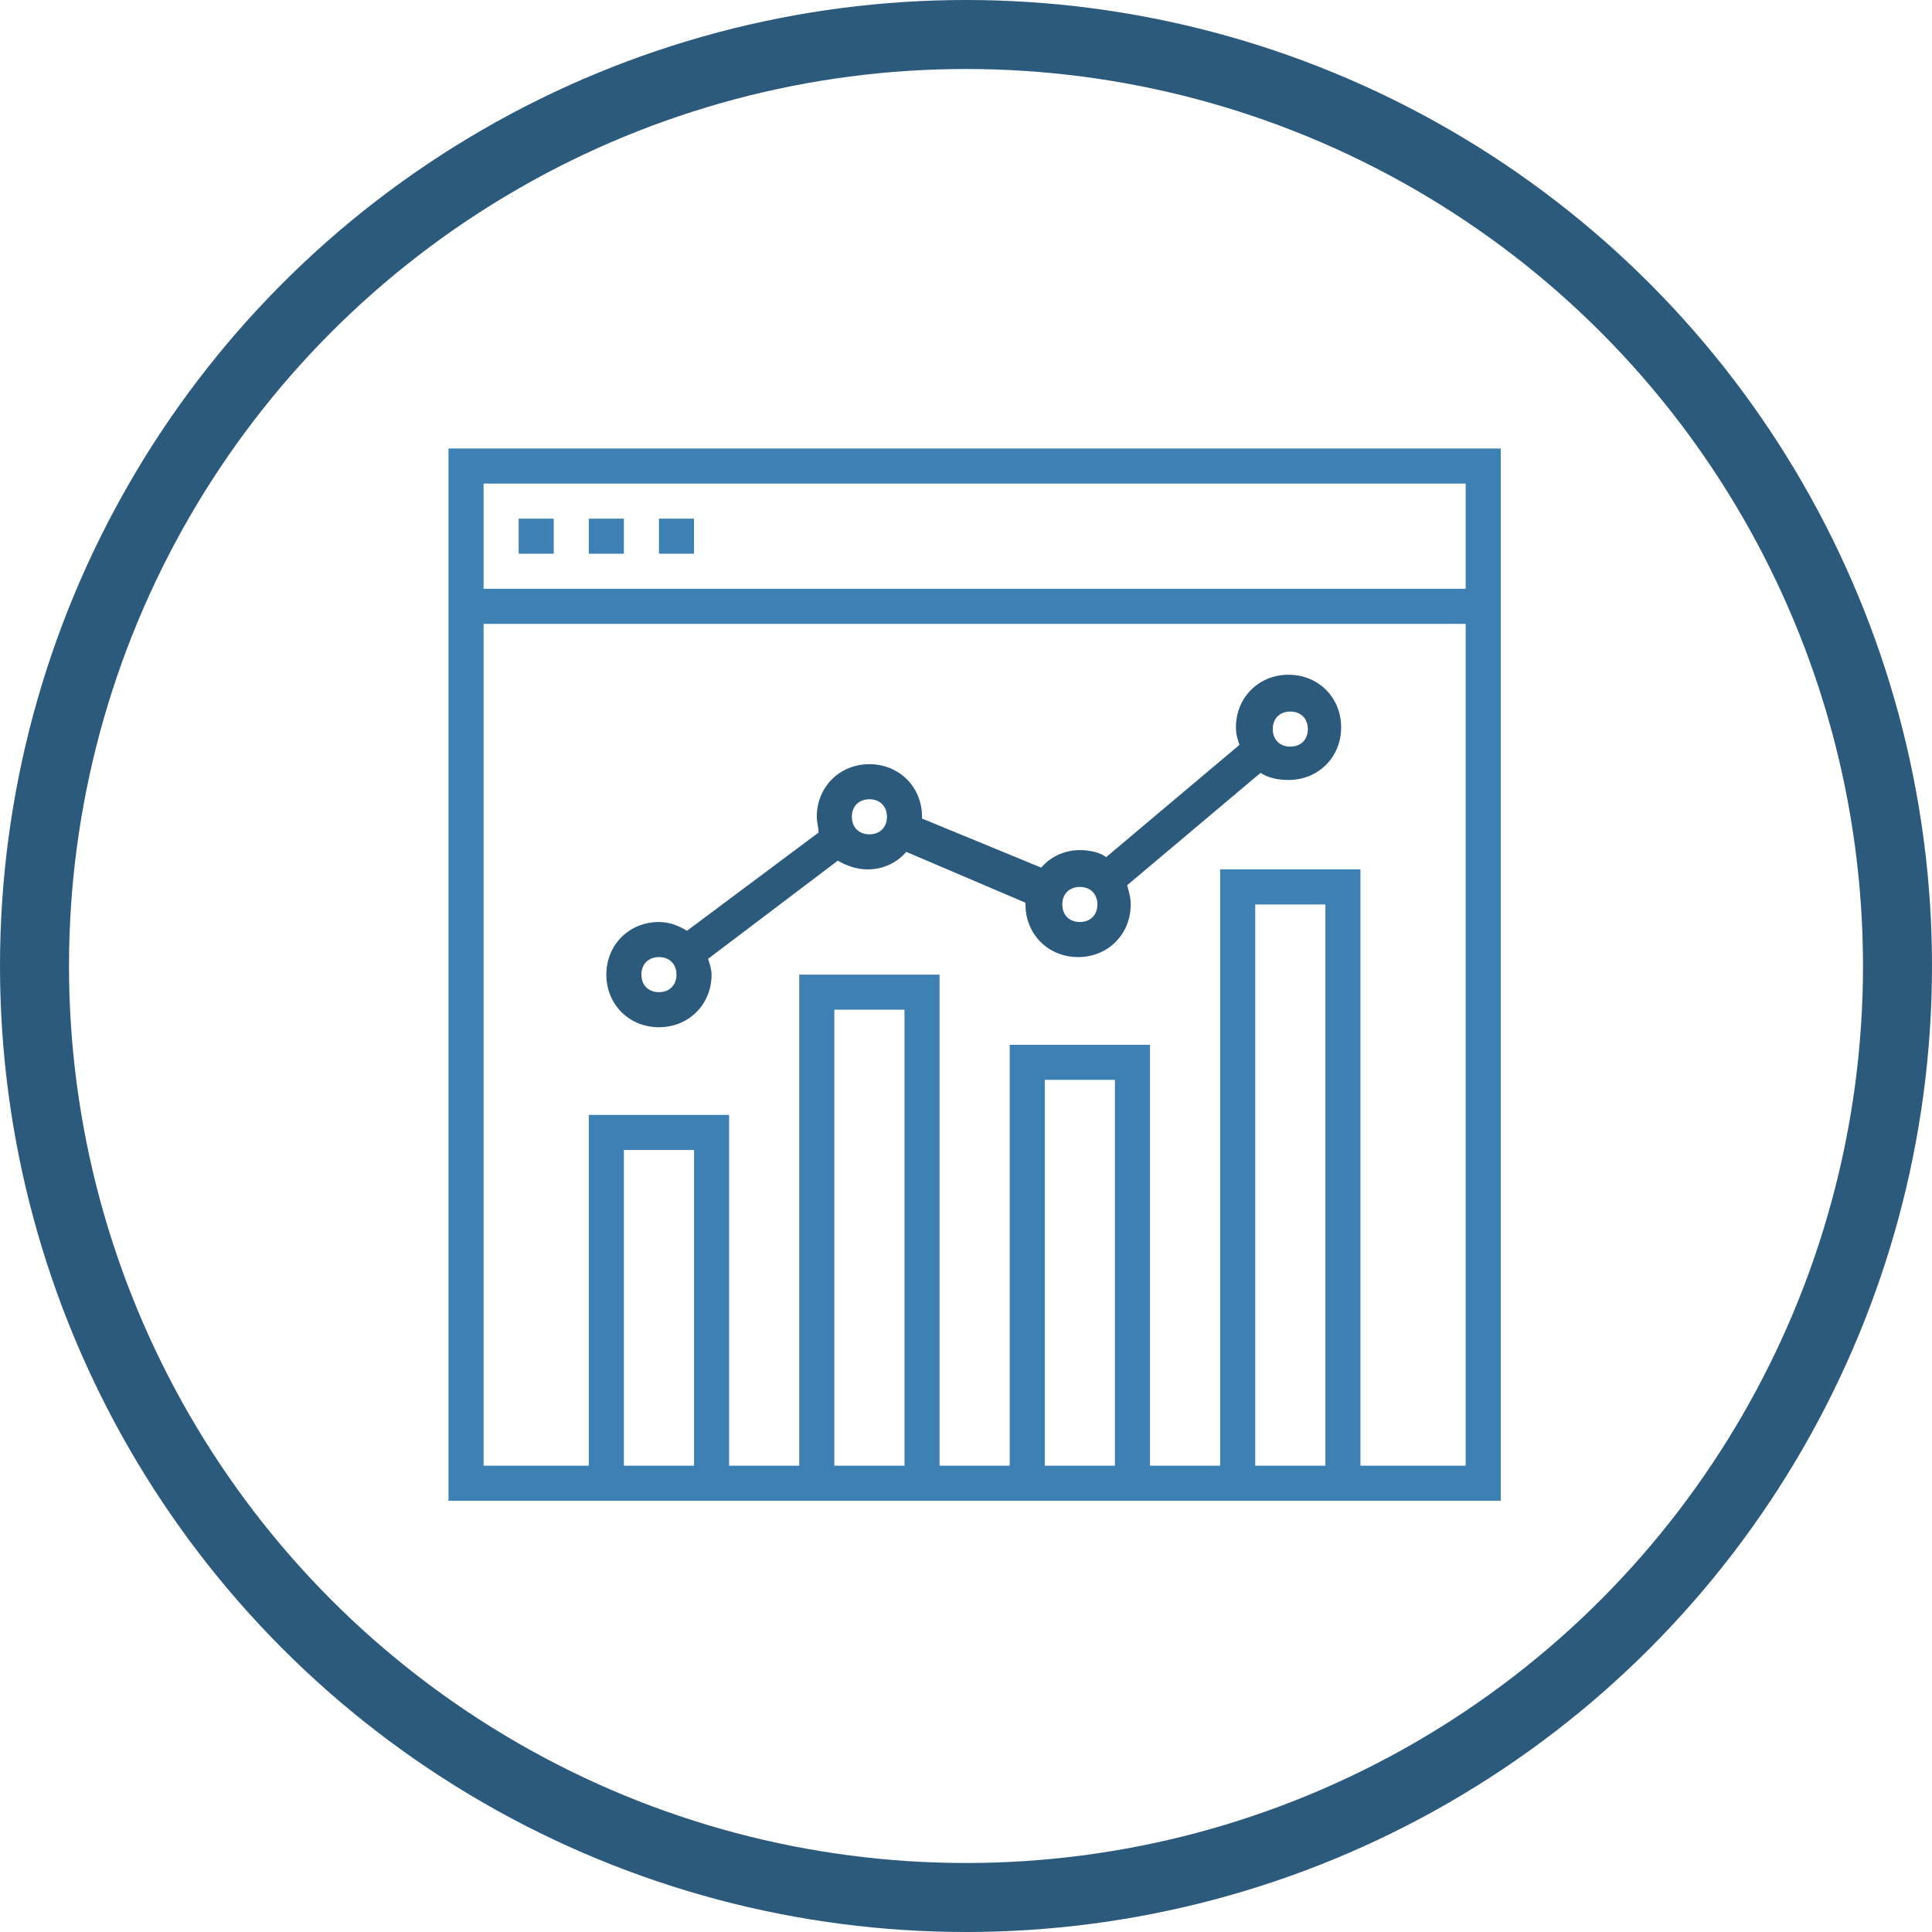
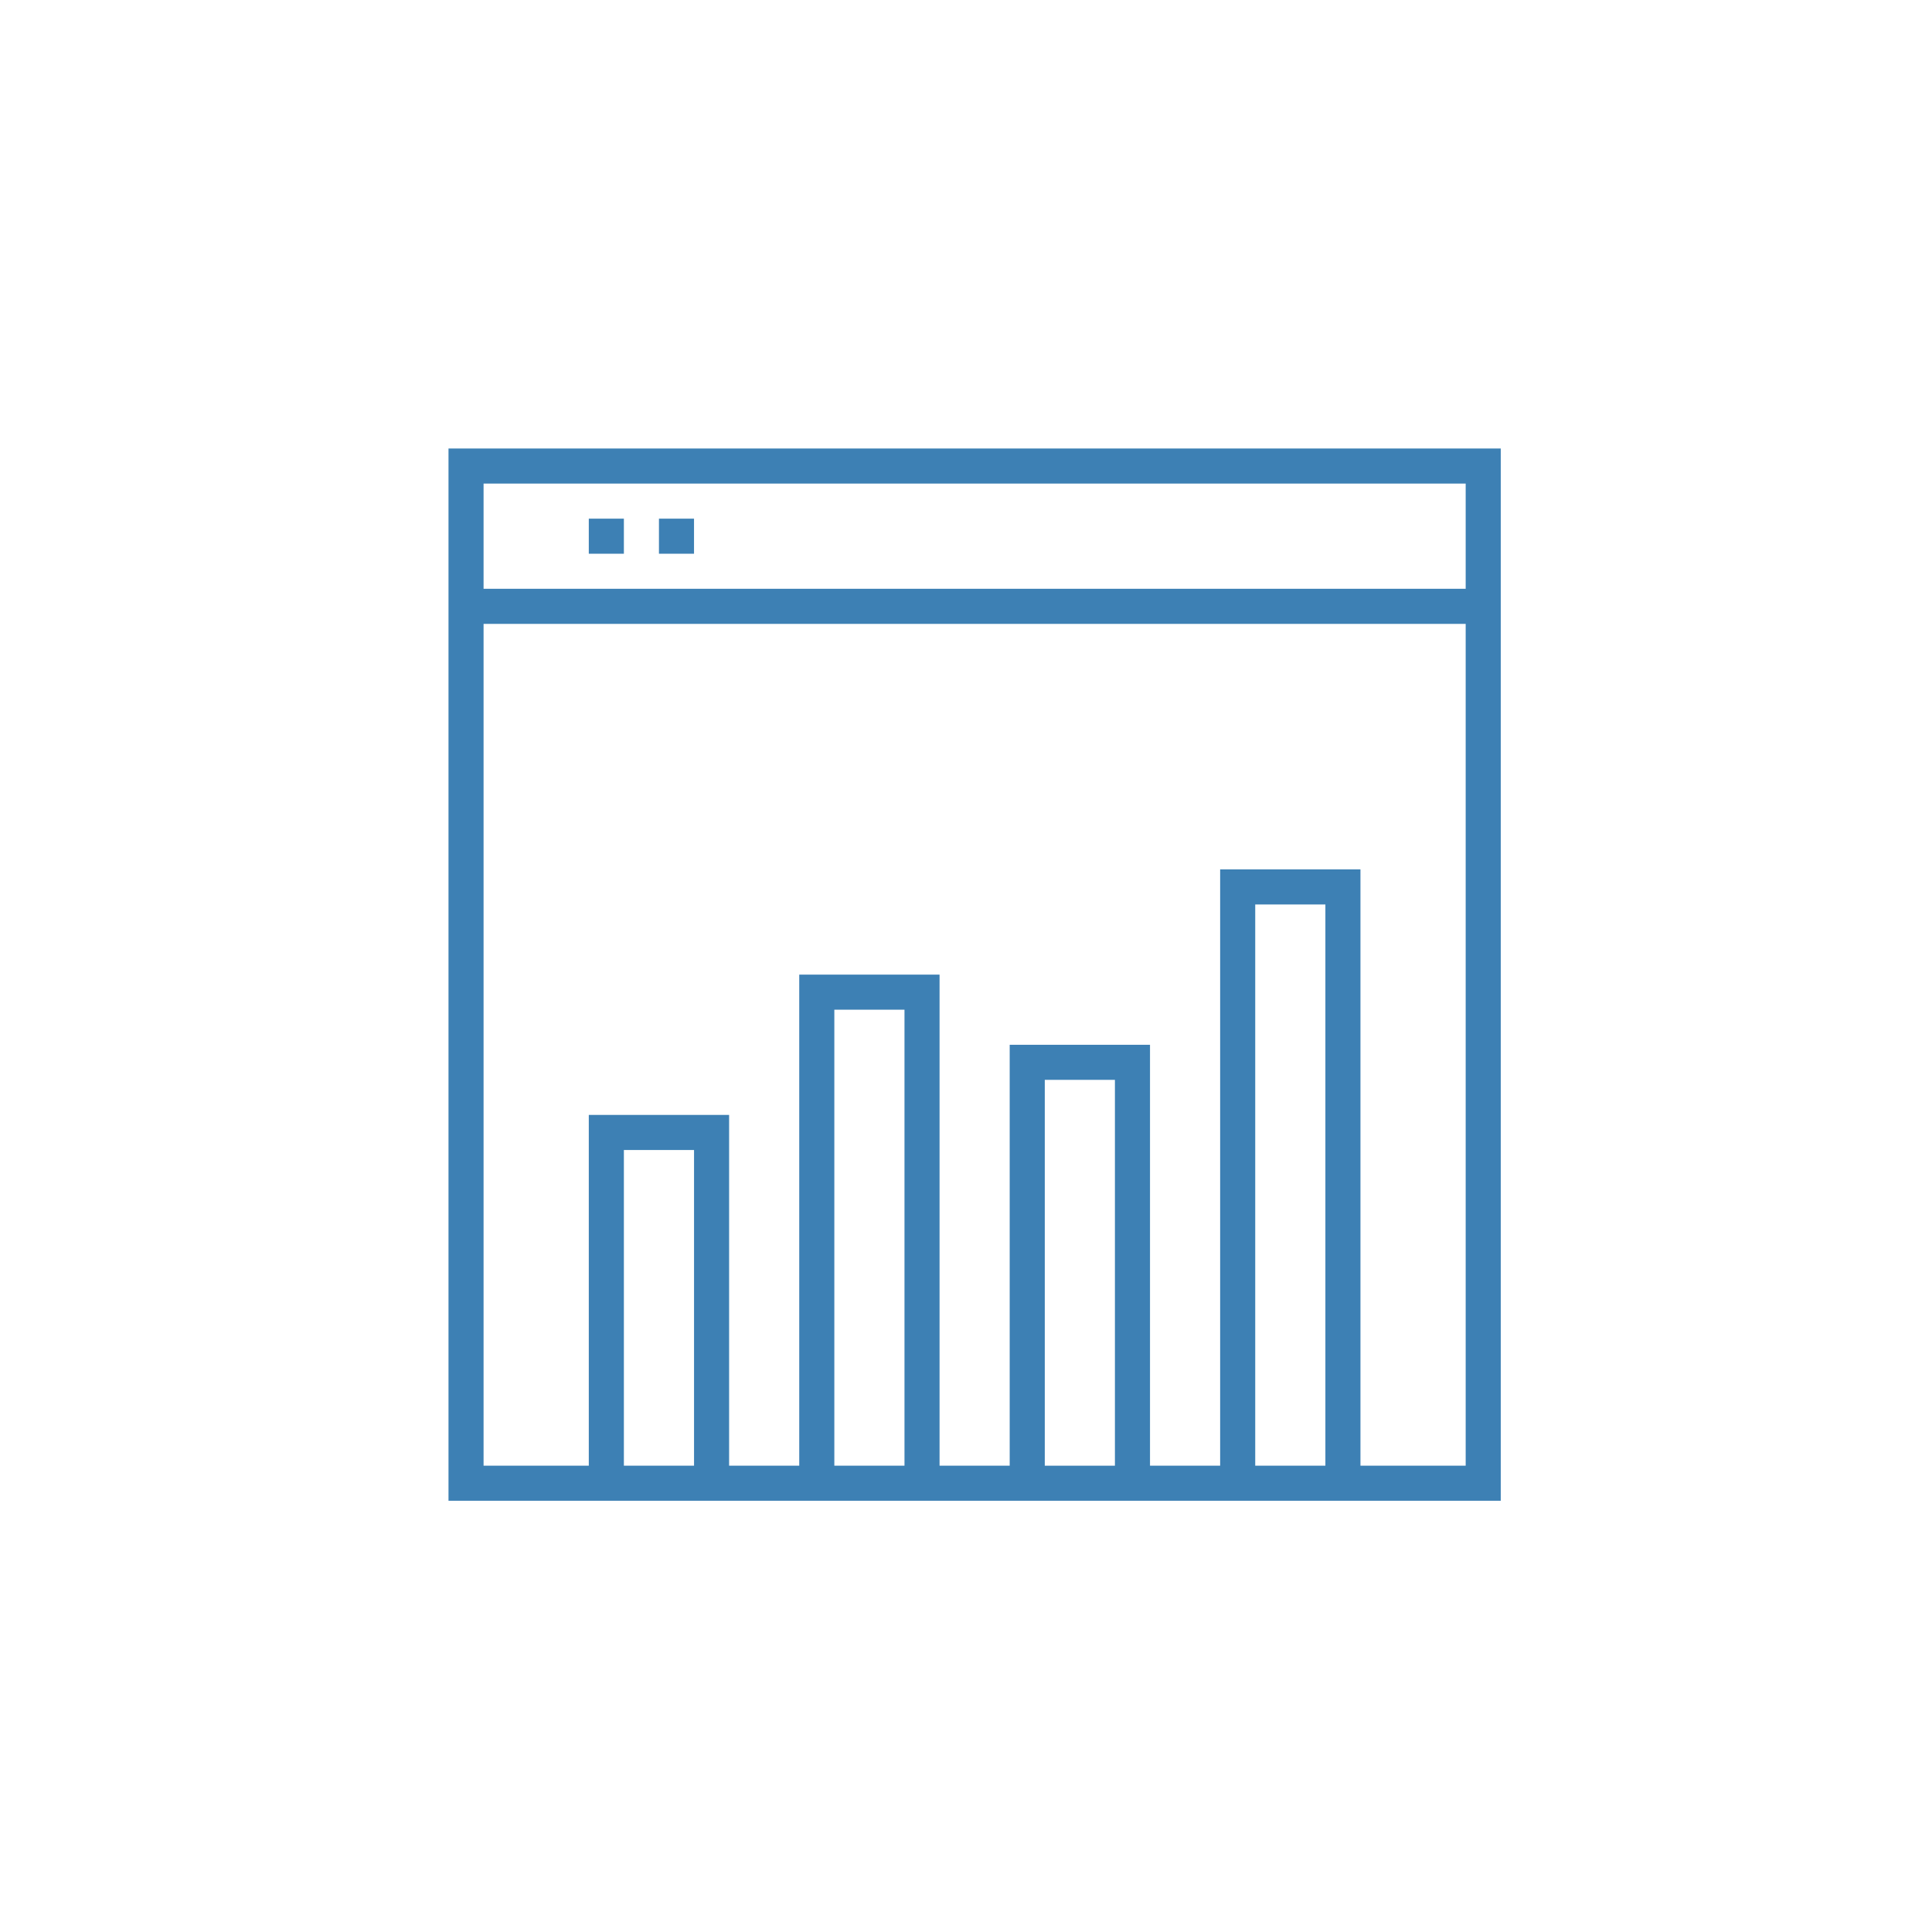
<svg xmlns="http://www.w3.org/2000/svg" width="112px" height="112px" viewBox="0 0 112 112" version="1.1">
  <title>Group 6</title>
  <desc>Created with Sketch.</desc>
  <defs />
  <g id="Website" stroke="none" stroke-width="1" fill="none" fill-rule="evenodd">
    <g id="Home" transform="translate(-584, -881)">
      <g id="Group-6" transform="translate(584, 881)">
        <g id="Service-Copy" transform="translate(26, 26)">
          <g id="Group-7">
            <path d="M0,61 L61,61 L61,0 L0,0 L0,61 Z M2.033,8.132 L58.967,8.132 L58.967,2.033 L2.033,2.033 L2.033,8.132 Z M2.033,10.167 L58.967,10.167 L58.967,58.967 L52.867,58.967 L52.867,24.4 L44.733,24.4 L44.733,58.967 L40.667,58.967 L40.667,34.567 L32.533,34.567 L32.533,58.967 L28.467,58.967 L28.467,30.5 L20.333,30.5 L20.333,58.967 L16.267,58.967 L16.267,38.633 L8.133,38.633 L8.133,58.967 L2.033,58.967 L2.033,10.167 Z M46.767,58.967 L50.834,58.967 L50.834,26.433 L46.767,26.433 L46.767,58.967 Z M22.367,58.967 L26.434,58.967 L26.434,32.533 L22.367,32.533 L22.367,58.967 Z M34.567,58.968 L38.633,58.968 L38.633,36.6 L34.567,36.6 L34.567,58.968 Z M10.167,58.967 L14.234,58.967 L14.234,40.667 L10.167,40.667 L10.167,58.967 Z" id="Fill-1" fill="#3D80B4" />
-             <polygon id="Fill-2" fill="#3D80B4" points="4.067 6.1 6.1 6.1 6.1 4.067 4.067 4.067" />
            <polygon id="Fill-3" fill="#3D80B4" points="8.133 6.1 10.167 6.1 10.167 4.067 8.133 4.067" />
            <polygon id="Fill-4" fill="#3D80B4" points="12.2 6.1 14.233 6.1 14.233 4.067 12.2 4.067" />
-             <path d="M12.2,29.483 C12.81,29.483 13.217,29.89 13.217,30.5 C13.217,31.11 12.81,31.517 12.2,31.517 C11.59,31.517 11.183,31.11 11.183,30.5 C11.183,29.89 11.59,29.483 12.2,29.483 M24.4,20.333 C25.01,20.333 25.417,20.74 25.417,21.35 C25.417,21.96 25.01,22.367 24.4,22.367 C23.79,22.367 23.383,21.96 23.383,21.35 C23.383,20.74 23.79,20.333 24.4,20.333 M36.6,25.417 C37.21,25.417 37.617,25.823 37.617,26.433 C37.617,27.043 37.21,27.45 36.6,27.45 C35.99,27.45 35.583,27.043 35.583,26.433 C35.583,25.823 35.99,25.417 36.6,25.417 M48.8,15.25 C49.41,15.25 49.817,15.657 49.817,16.267 C49.817,16.877 49.41,17.283 48.8,17.283 C48.19,17.283 47.783,16.877 47.783,16.267 C47.783,15.657 48.19,15.25 48.8,15.25 M12.2,33.55 C13.928,33.55 15.25,32.228 15.25,30.5 C15.25,30.195 15.148,29.89 15.047,29.585 L22.57,23.892 C23.078,24.197 23.688,24.4 24.298,24.4 C25.213,24.4 26.027,23.993 26.535,23.383 L33.448,26.332 L33.448,26.433 C33.448,28.162 34.77,29.483 36.498,29.483 C38.227,29.483 39.548,28.162 39.548,26.433 C39.548,26.027 39.447,25.722 39.345,25.315 L47.072,18.808 C47.58,19.113 48.088,19.215 48.698,19.215 C50.427,19.215 51.748,17.893 51.748,16.165 C51.748,14.437 50.427,13.115 48.698,13.115 C46.97,13.115 45.648,14.437 45.648,16.165 C45.648,16.572 45.75,16.877 45.852,17.182 L38.125,23.688 C37.718,23.383 37.108,23.282 36.6,23.282 C35.685,23.282 34.872,23.688 34.363,24.298 L27.45,21.452 L27.45,21.35 C27.45,19.622 26.128,18.3 24.4,18.3 C22.672,18.3 21.35,19.622 21.35,21.35 C21.35,21.655 21.452,21.96 21.452,22.265 L13.827,27.958 C13.318,27.653 12.81,27.45 12.2,27.45 C10.472,27.45 9.15,28.772 9.15,30.5 C9.15,32.228 10.472,33.55 12.2,33.55" id="Fill-5" fill="#2C5A7D" />
          </g>
        </g>
-         <circle id="Oval-19-Copy" stroke="#2C5A7D" stroke-width="4" cx="56" cy="56" r="54" />
      </g>
    </g>
  </g>
</svg>